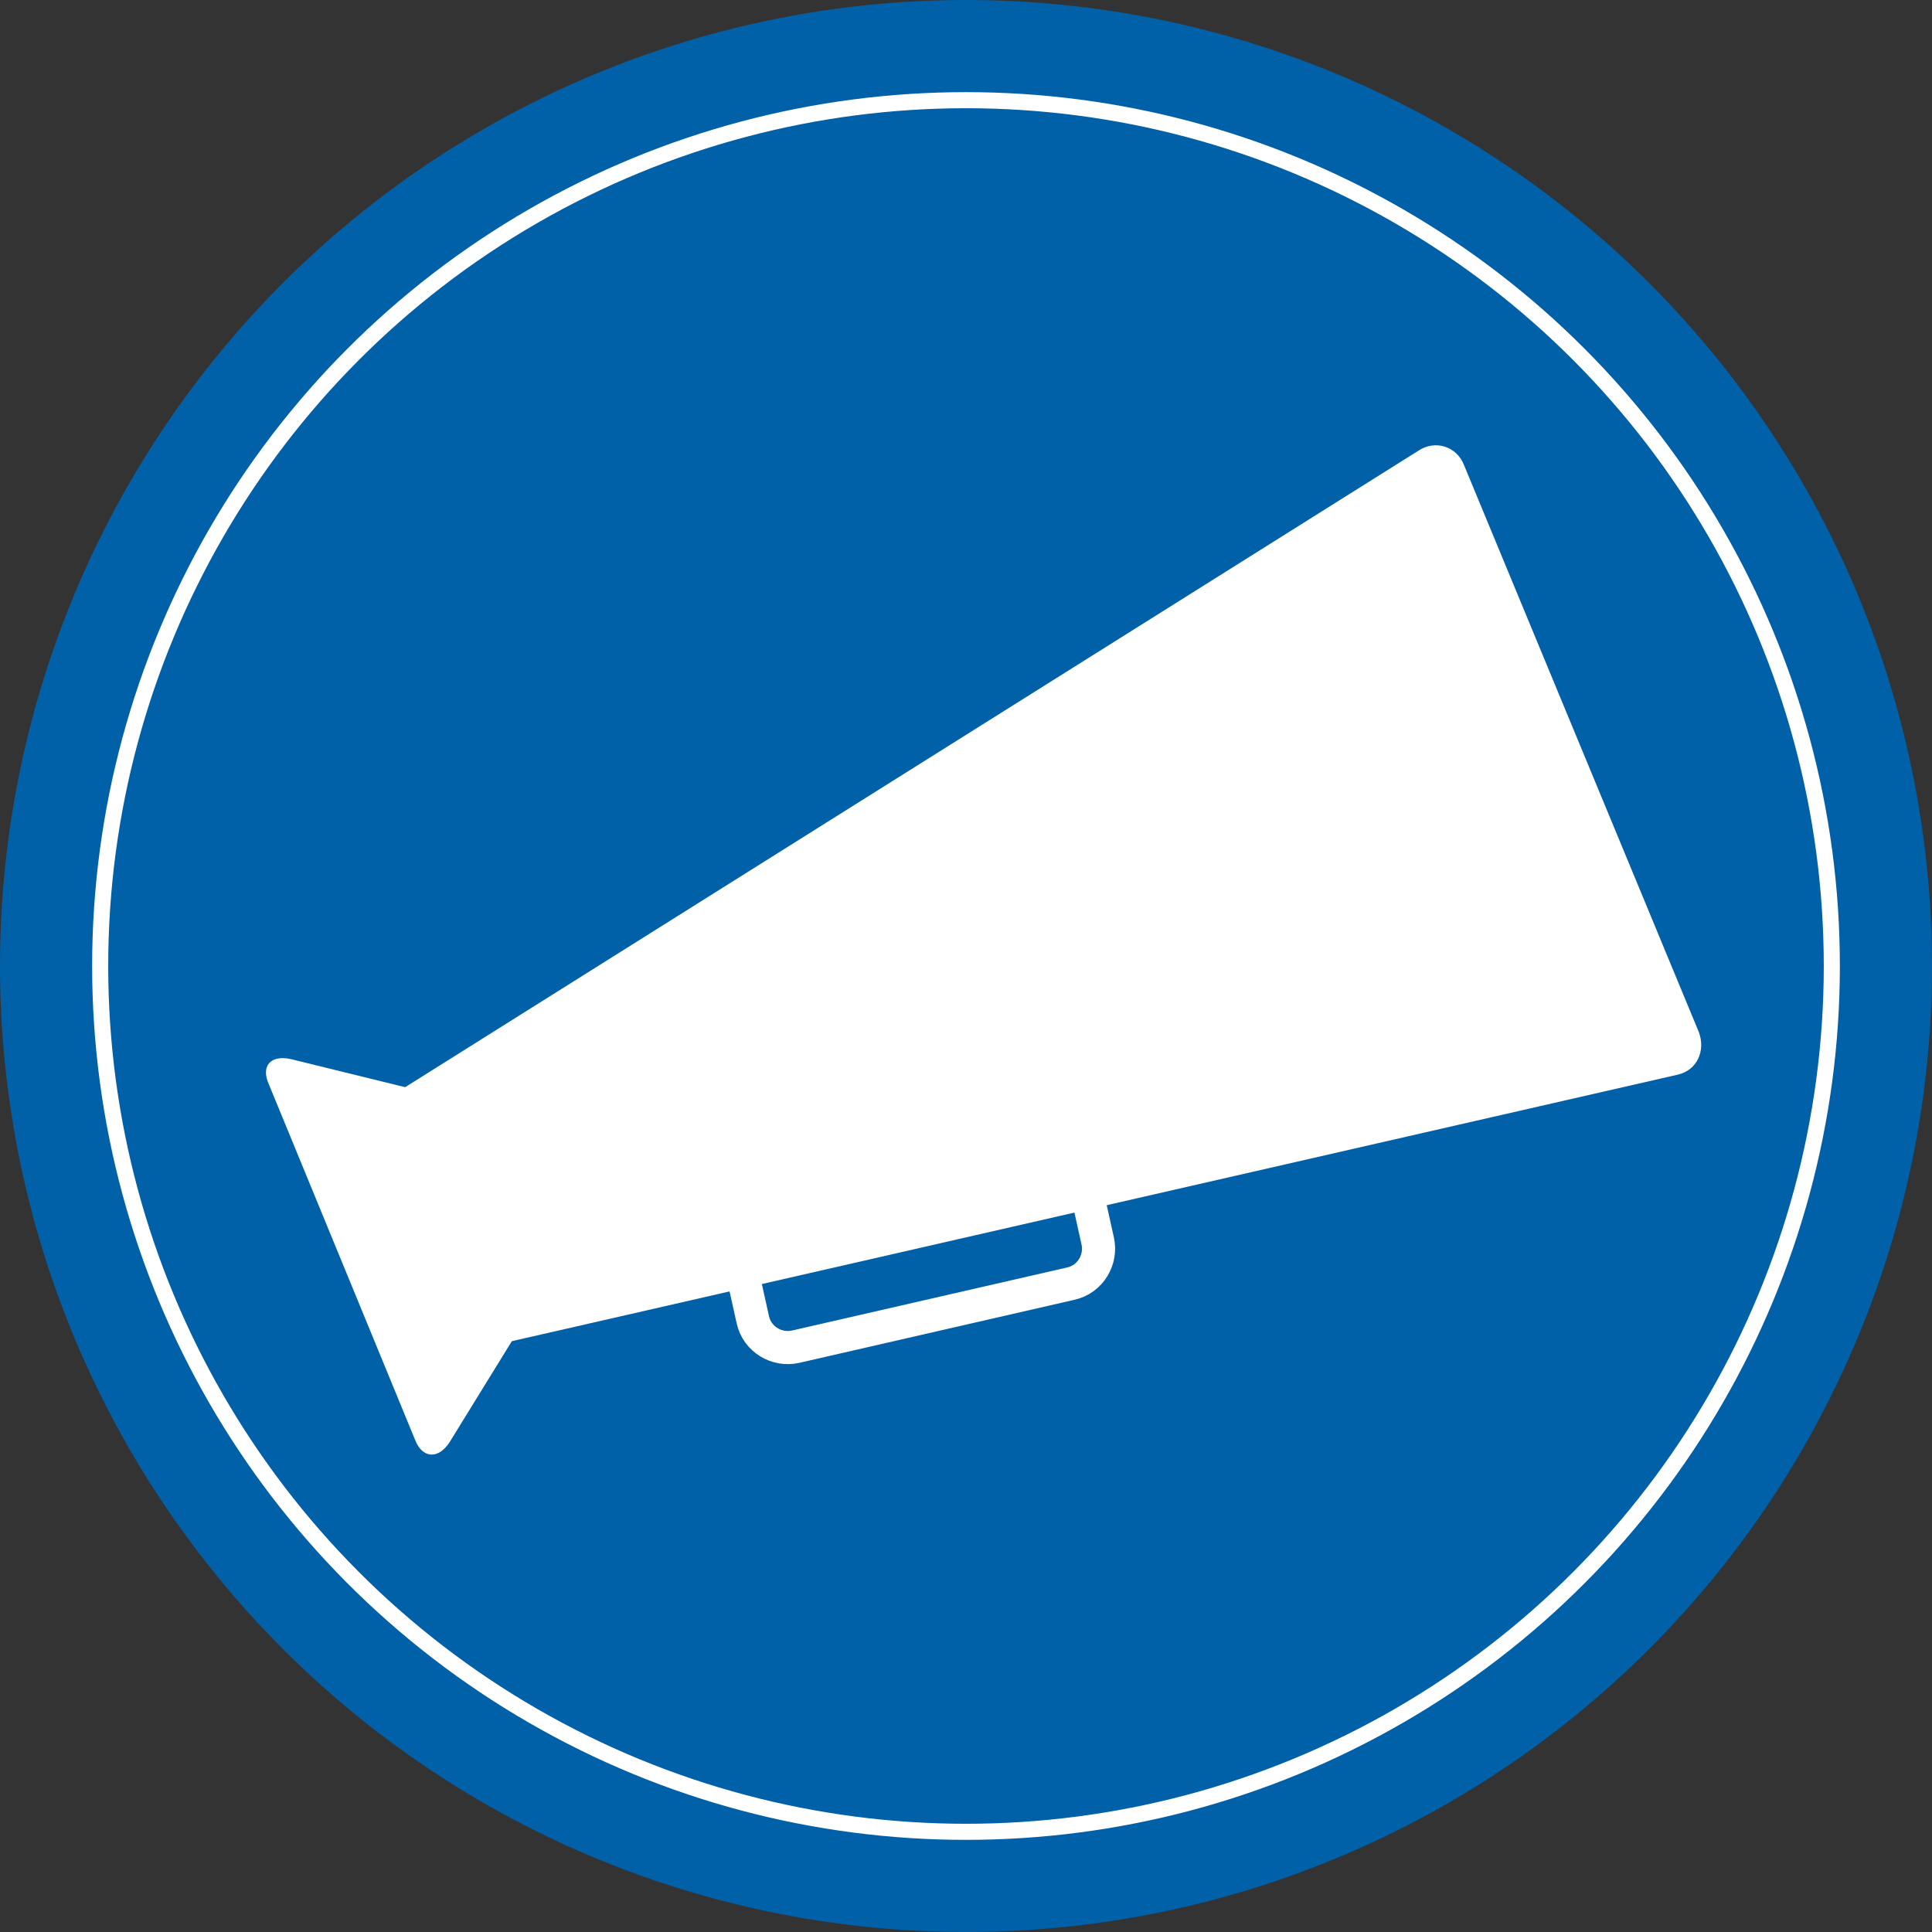
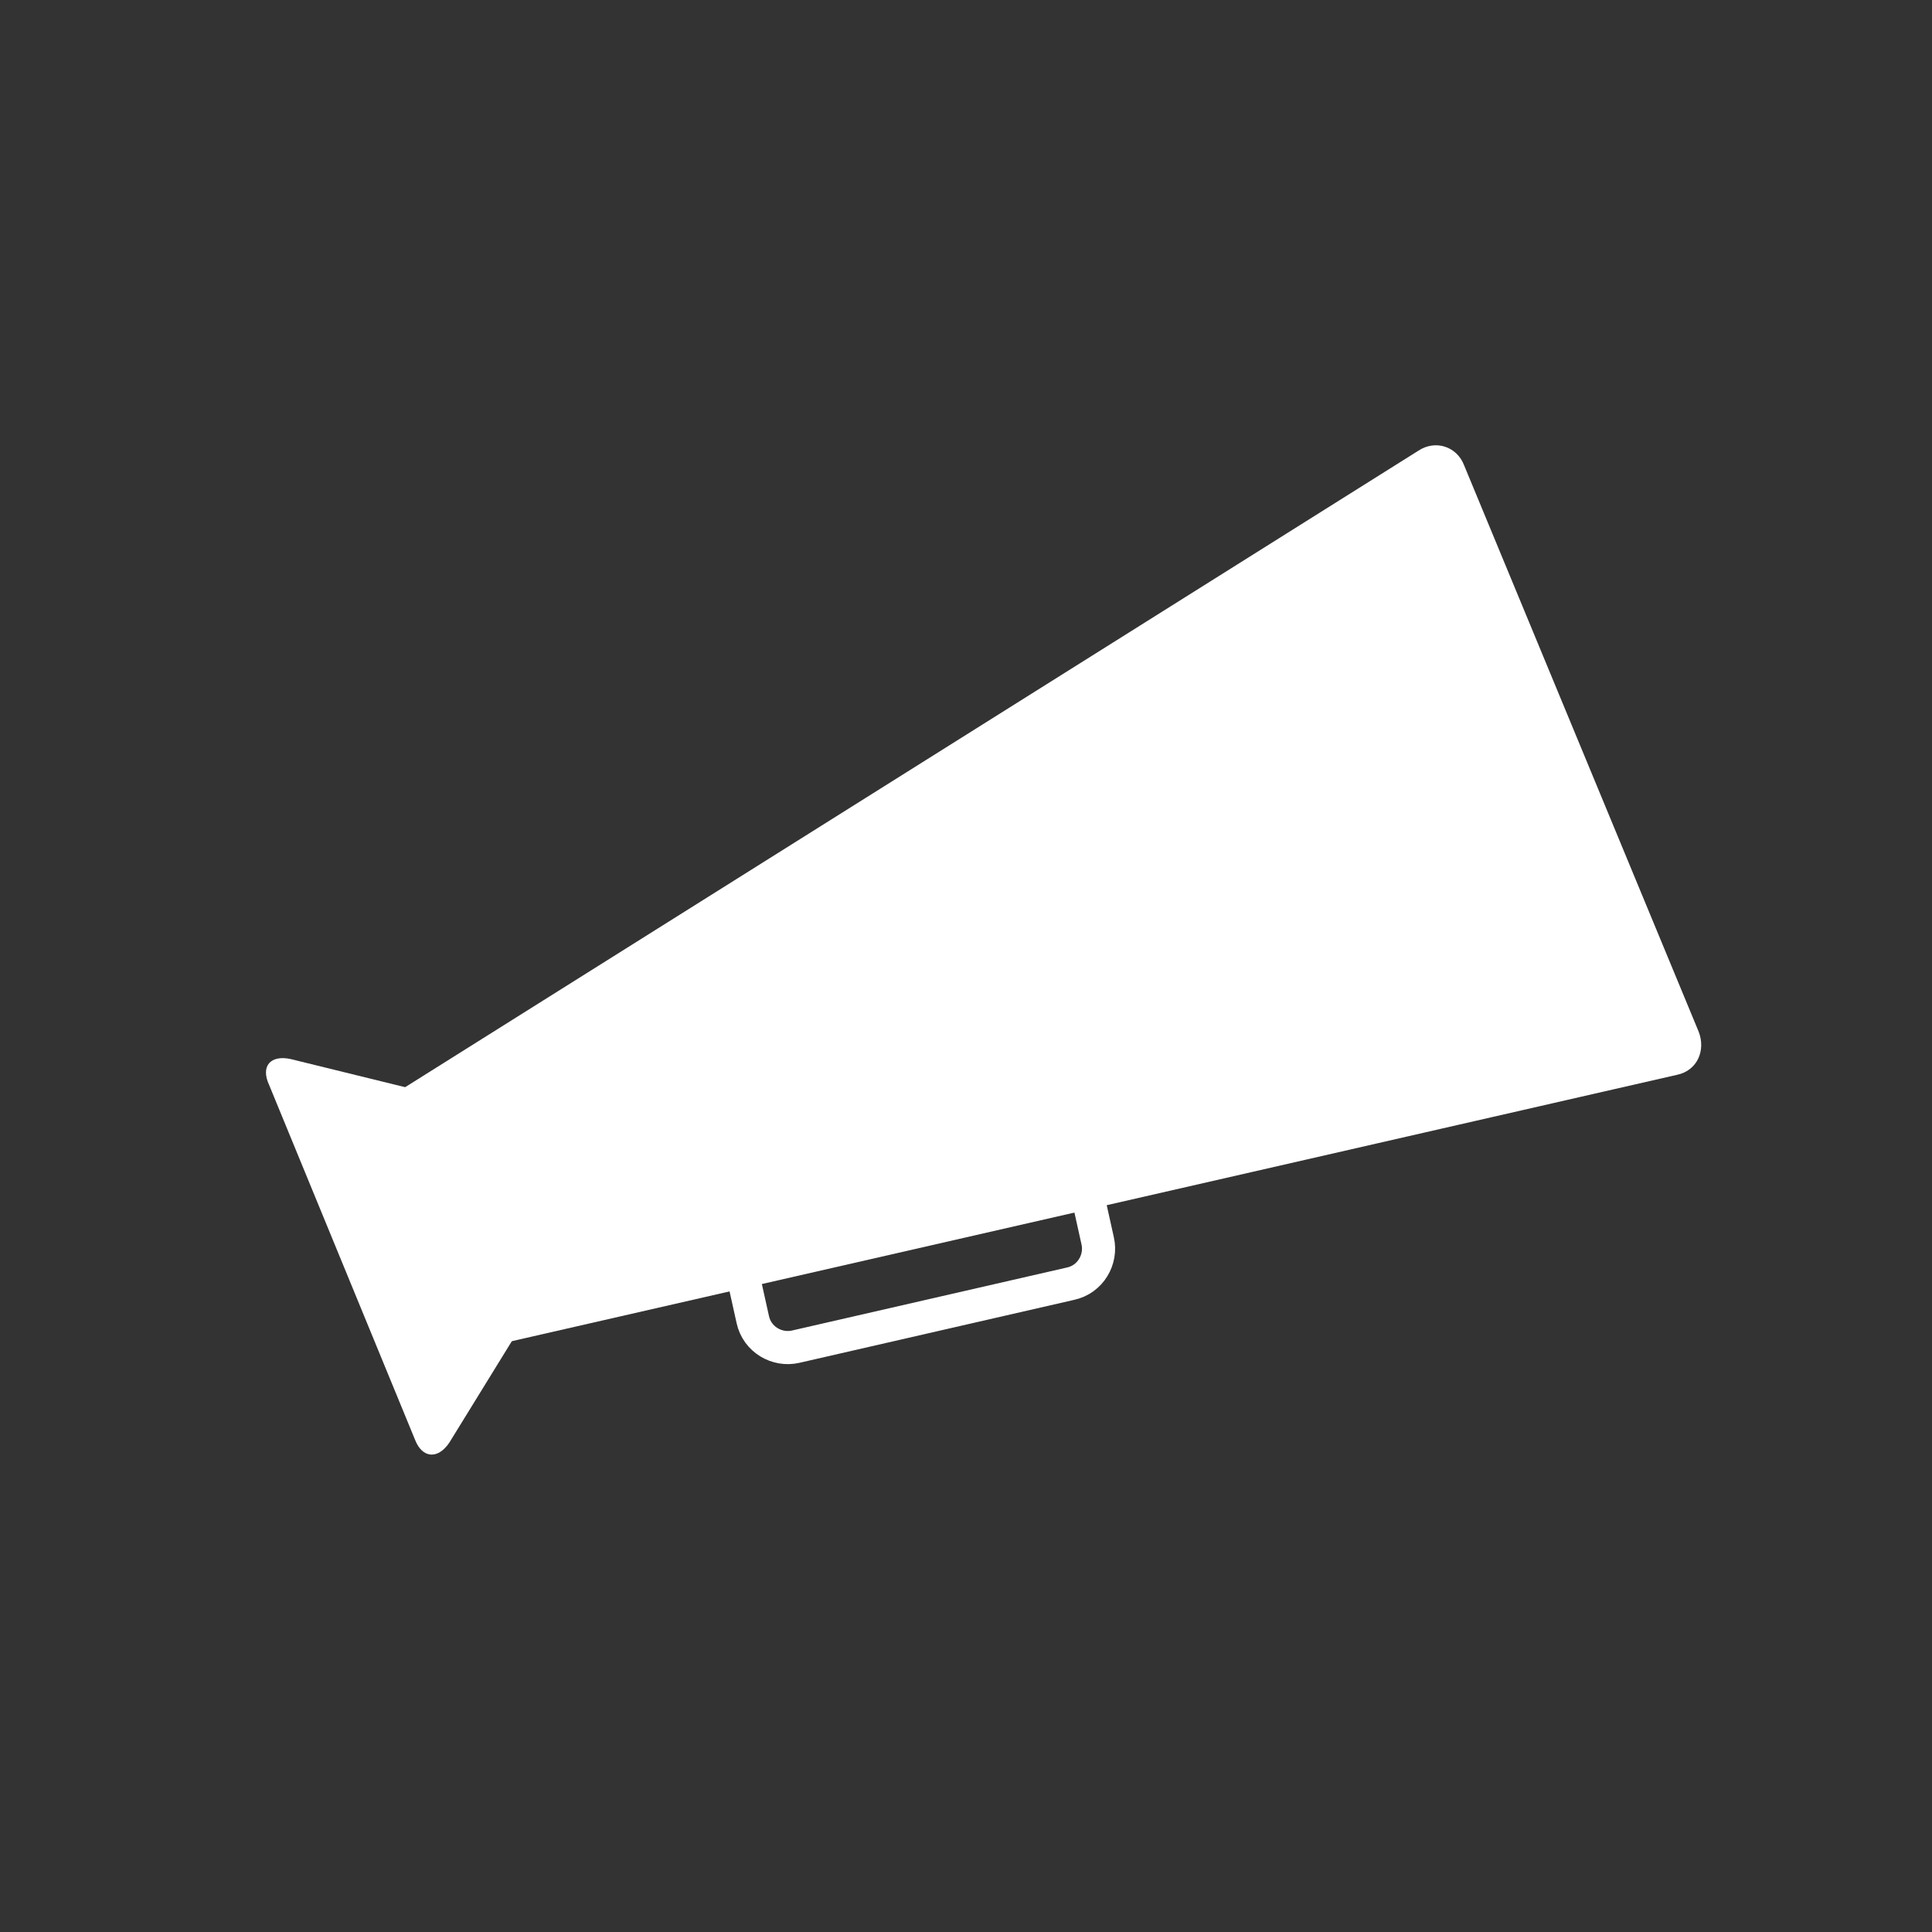
<svg xmlns="http://www.w3.org/2000/svg" version="1.1" id="Laag_1" x="0px" y="0px" viewBox="0 0 135 135" style="enable-background:new 0 0 135 135;" xml:space="preserve">
  <rect x="0" y="0" width="135" height="135" fill="#333333" stroke="none" />
  <style type="text/css">
	.st0{fill:#0060A8;}
	.st1{fill:#0060A8;stroke:#FFFFFF;stroke-width:1.124;stroke-miterlimit:10;}
	.st2{fill:#FFFFFF;}
	.st3{fill:none;stroke:#FFFFFF;stroke-width:2.315;stroke-miterlimit:10;}
</style>
  <g>
-     <circle class="st0" cx="67.5" cy="67.5" r="67.5" />
-     <circle class="st1" cx="67.5" cy="67.5" r="60.5" />
    <g>
      <path class="st2" d="M118.7,72.1c0.5,1.3-0.1,2.7-1.5,3L35.4,93.8c-1.4,0.3-3-0.5-3.5-1.8l-5-12.1c-0.5-1.3,0-3,1.2-3.8l71-44.6    c1.2-0.8,2.7-0.3,3.2,1L118.7,72.1z" />
    </g>
    <g>
      <path class="st2" d="M29,100.6c0.5,1.3,1.6,1.4,2.4,0.2l6.1-9.9c0.8-1.2,0.9-3.3,0.4-4.6l-2.7-6.5c-0.5-1.3-2.1-2.7-3.5-3L20.3,74    c-1.4-0.3-2.1,0.5-1.5,1.8L29,100.6z" />
    </g>
    <path class="st3" d="M76.7,86.7c0.3,1.3-0.5,2.7-1.9,3l-19.2,4.4c-1.3,0.3-2.7-0.5-3-1.9l-1-4.5c-0.3-1.3,0.5-2.7,1.9-3l19.2-4.4   c1.3-0.3,2.7,0.5,3,1.9L76.7,86.7z" />
  </g>
</svg>